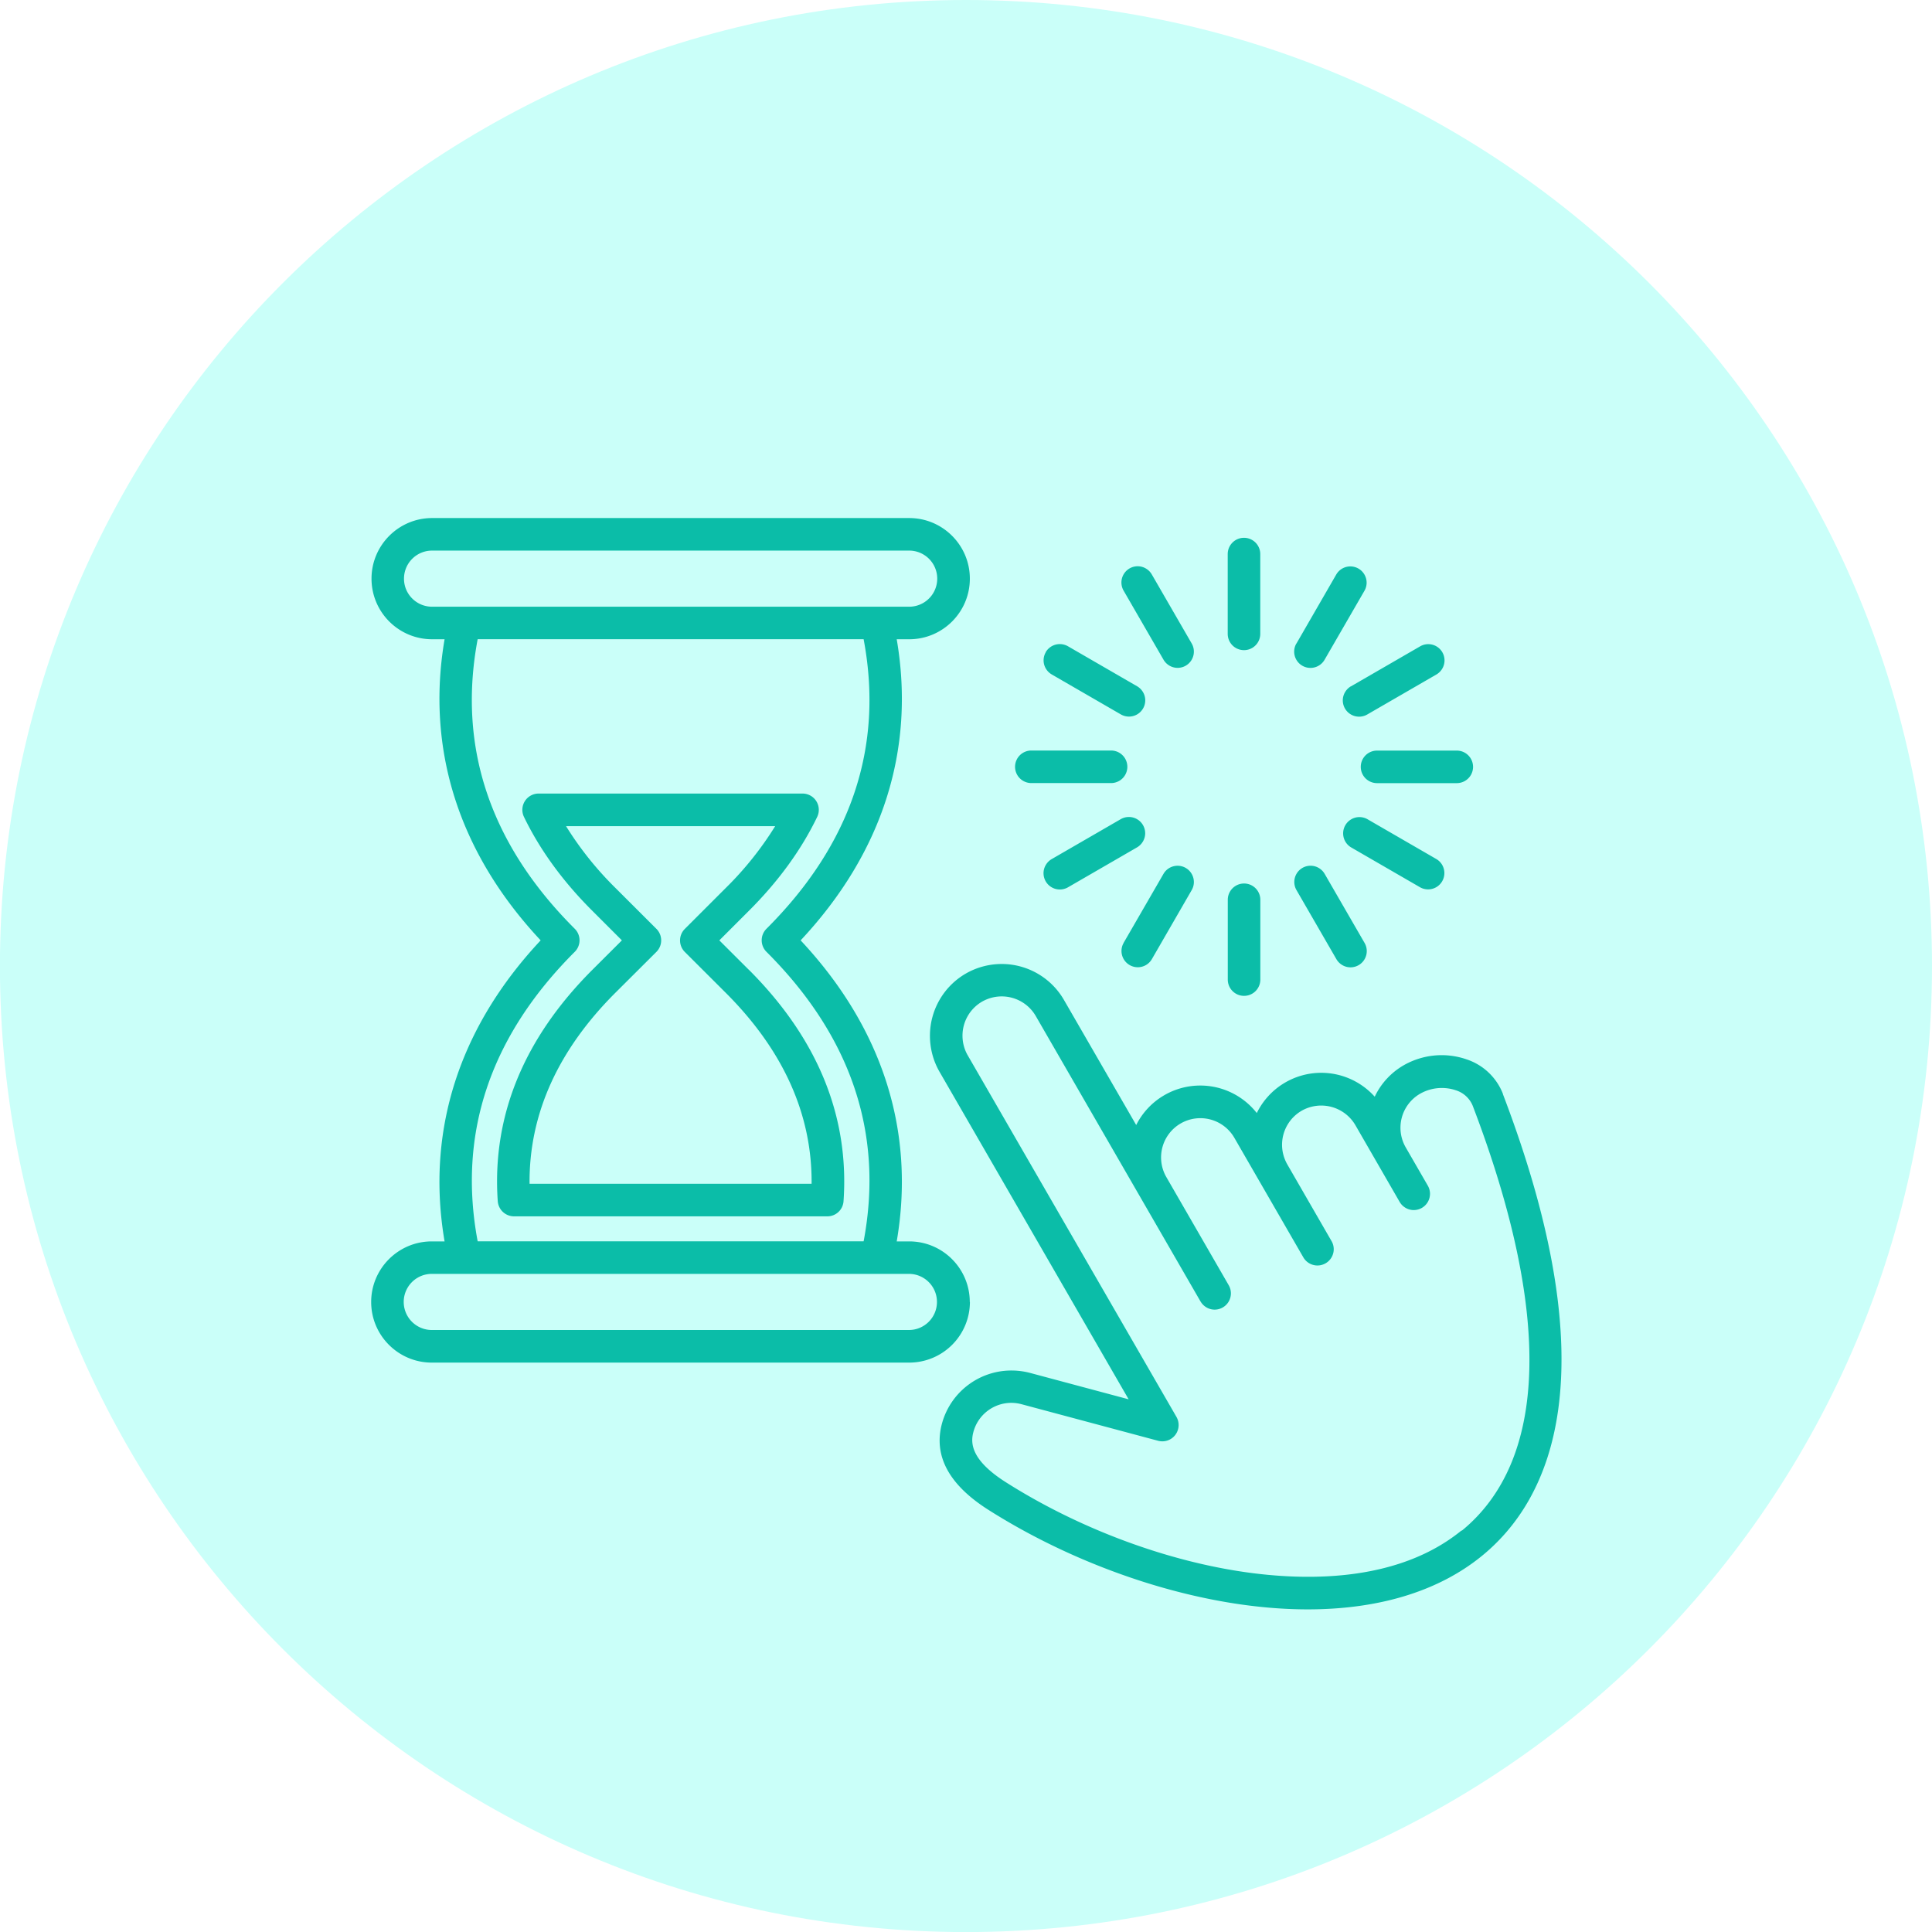
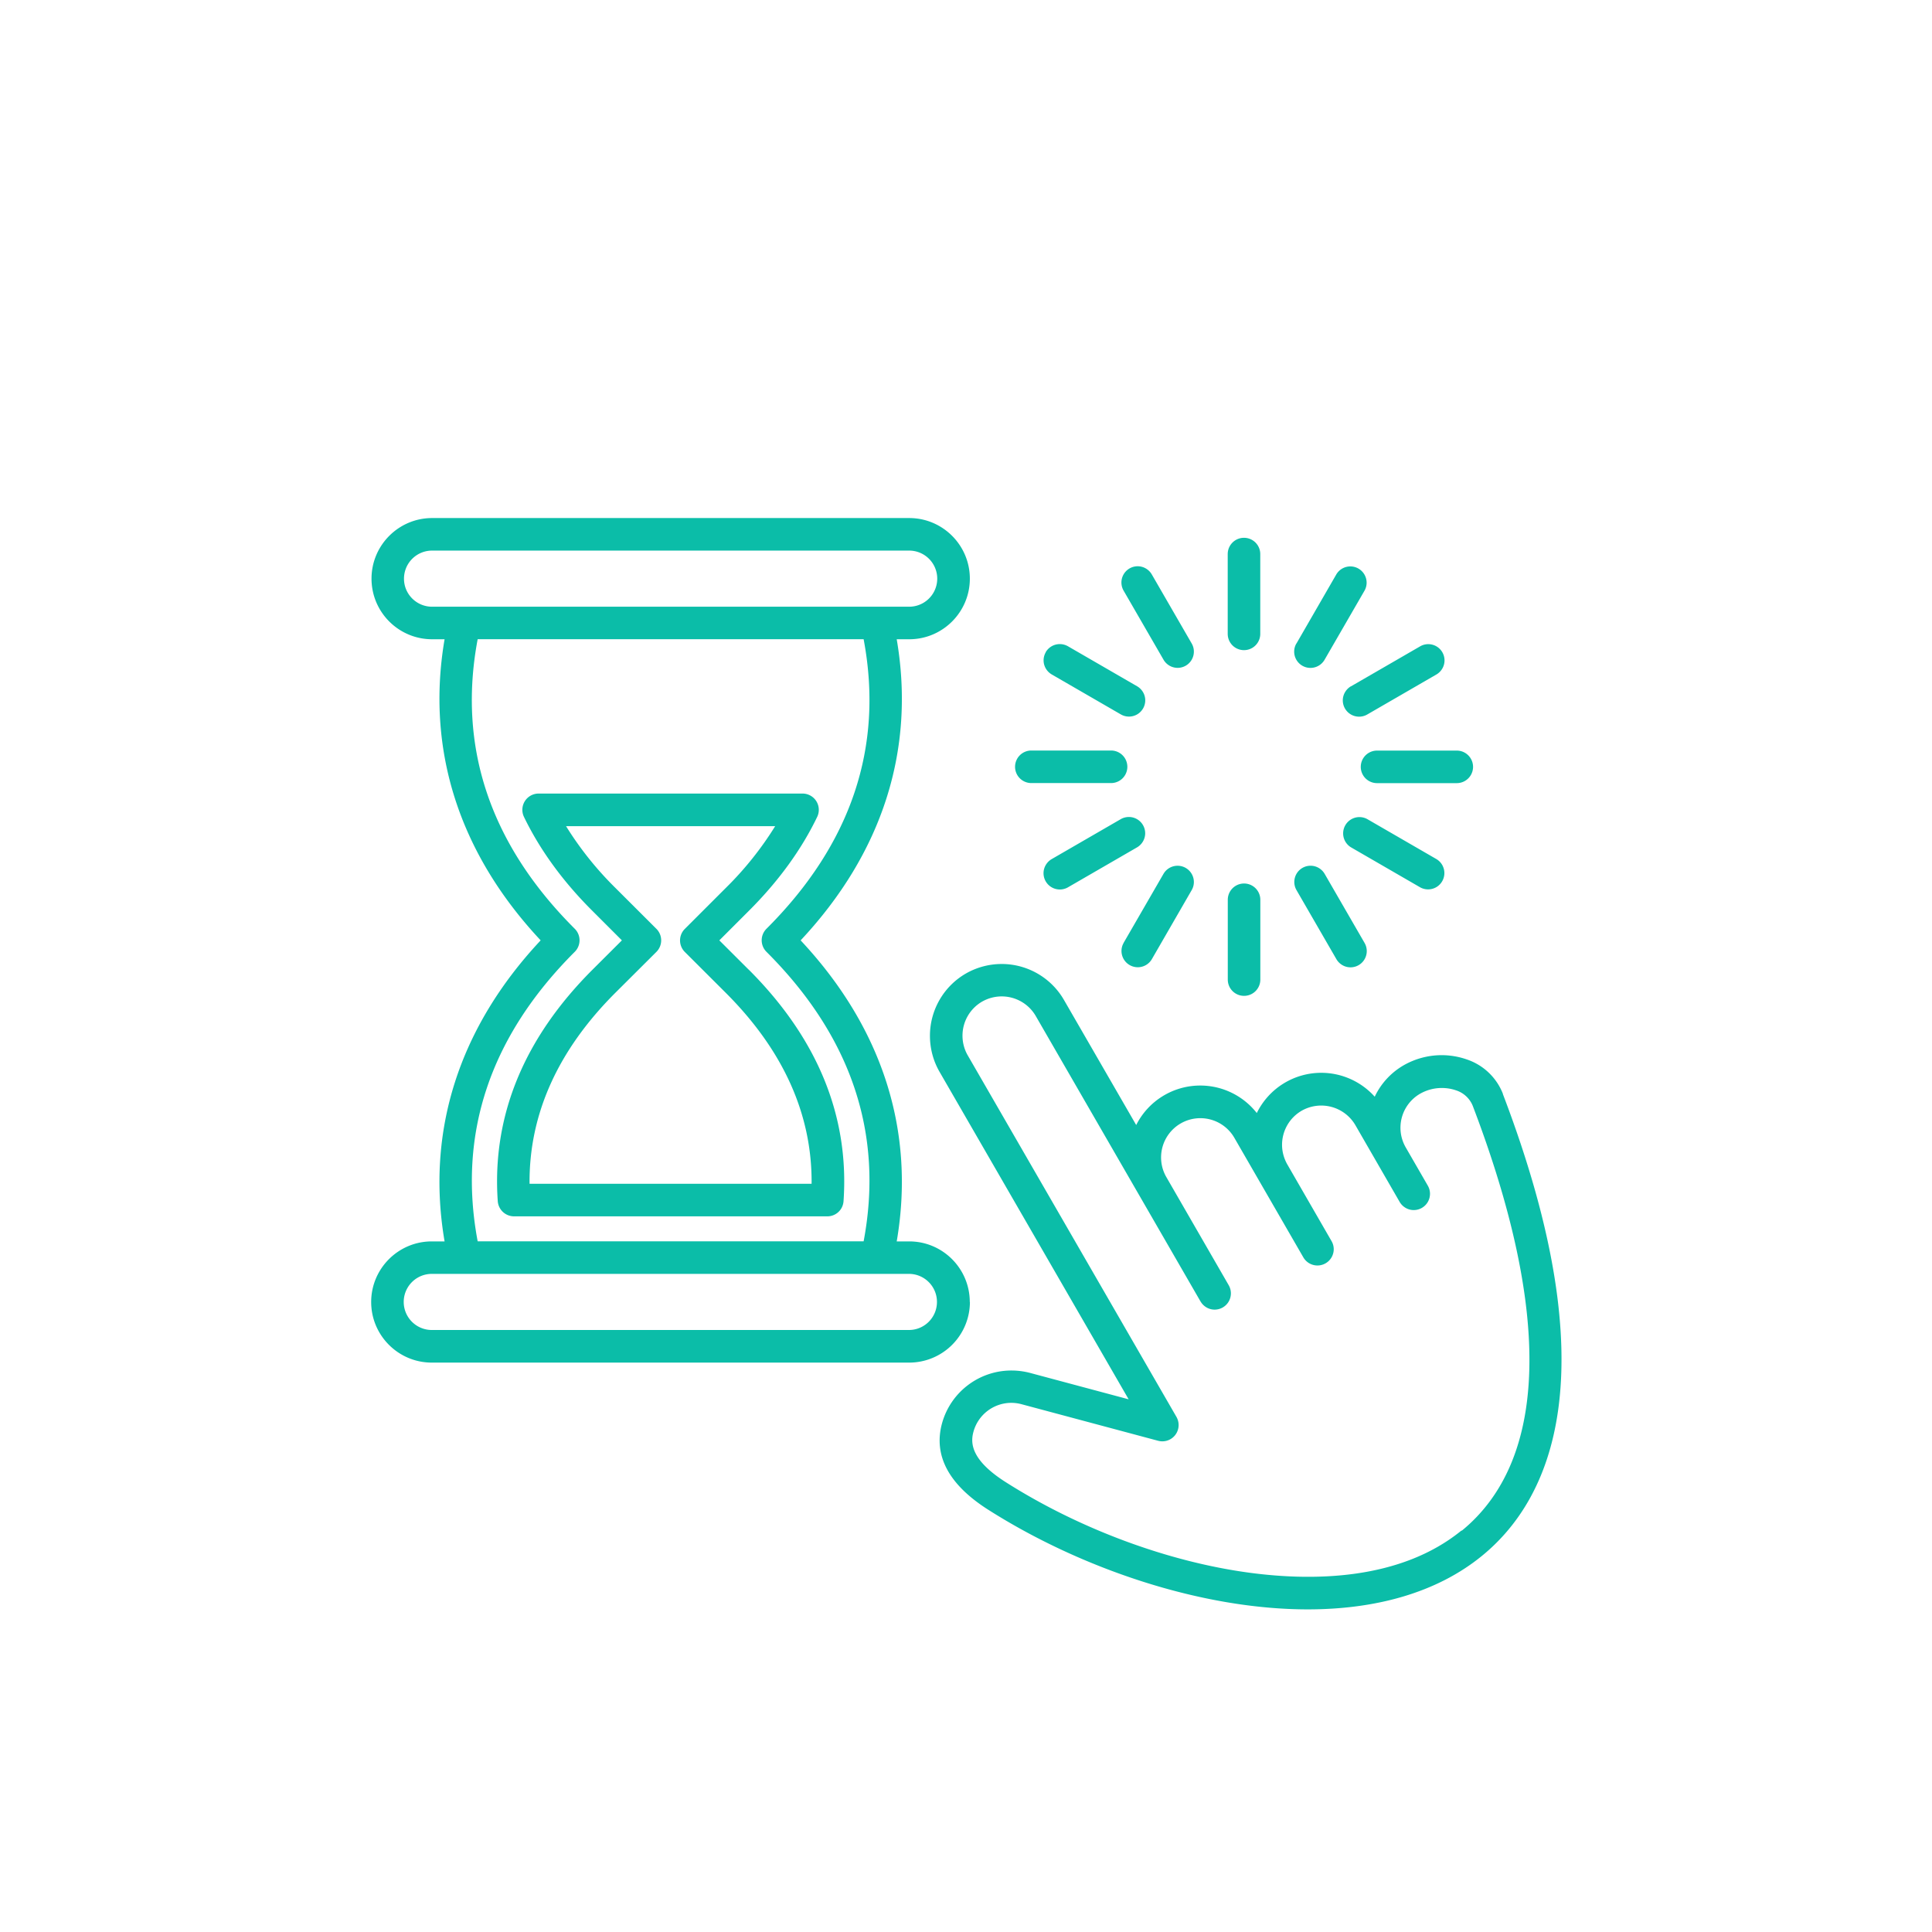
<svg xmlns="http://www.w3.org/2000/svg" xml:space="preserve" width="85" height="85" data-name="Layer 1" style="shape-rendering:geometricPrecision;text-rendering:geometricPrecision;image-rendering:optimizeQuality;fill-rule:evenodd;clip-rule:evenodd" viewBox="0 0 283.73 283.73">
-   <path d="M283.73 141.87C283.73 63.52 220.21 0 141.86 0S-.01 63.52-.01 141.87s63.52 141.87 141.87 141.87 141.87-63.52 141.87-141.87" data-name="Ellipse 372" style="fill:#50ffeb;fill-rule:nonzero;fill-opacity:.302" />
  <path d="M220.72 160.65a8.64 8.64 0 0 0-5.33-5.07 11.2 11.2 0 0 0-3.67-.62c-1.95 0-3.87.51-5.57 1.48a10.5 10.5 0 0 0-4.26 4.62c-2-2.23-4.86-3.51-7.85-3.51-4.03 0-7.7 2.29-9.47 5.91-2-2.55-5.06-4.04-8.3-4.04-3.98 0-7.62 2.24-9.41 5.8l-10.62-18.39a10.56 10.56 0 0 0-9.14-5.26c-1.85 0-3.67.49-5.27 1.41a10.56 10.56 0 0 0-5.26 9.14c0 1.85.48 3.67 1.4 5.27l27.78 48.11-14.49-3.88c-.89-.23-1.8-.35-2.72-.35-4.78 0-8.96 3.2-10.21 7.81-1.26 4.71 1.02 8.96 6.79 12.63 13.56 8.62 31.24 14.64 46.94 14.64 9.8 0 18.83-2.35 25.59-7.87 10.07-8.22 18.77-26.65 3.06-67.81zm-6.08 64.11c-9.01 7.35-21.86 7.44-31.05 6.22-12-1.59-25.09-6.45-35.9-13.32-5.14-3.27-5.17-5.77-4.74-7.36a5.77 5.77 0 0 1 5.57-4.28c.51 0 1.01.07 1.5.2l20.06 5.37a2.39 2.39 0 0 0 3.01-2.31c0-.42-.11-.83-.32-1.2l-30.66-53.11c-.5-.87-.76-1.87-.76-2.87 0-2.06 1.09-3.96 2.87-5 .88-.5 1.87-.77 2.89-.77 2.06 0 3.97 1.1 5 2.88l24.19 41.91.01.01c.43.74 1.22 1.2 2.07 1.2a2.39 2.39 0 0 0 2.07-3.58l-9.16-15.88a5.766 5.766 0 1 1 9.98-5.78l10.14 17.57a2.393 2.393 0 0 0 4.46-1.2c0-.42-.11-.83-.32-1.19l-6.5-11.27c-.5-.88-.77-1.87-.77-2.88 0-2.06 1.1-3.97 2.88-5a5.81 5.81 0 0 1 7.89 2.12l6.5 11.27c.43.74 1.22 1.2 2.07 1.2a2.39 2.39 0 0 0 2.07-3.58l-3.25-5.63a5.77 5.77 0 0 1 2.12-7.88c.97-.55 2.06-.84 3.18-.84.7 0 1.4.11 2.07.34 1.12.35 2.03 1.19 2.47 2.27 11.63 30.47 11.07 52.05-1.61 62.41zM109.95 142.4l-4.31-4.3 4.3-4.3c4.35-4.33 7.74-8.99 10.07-13.83a2.39 2.39 0 0 0-2.15-3.43H79.1a2.39 2.39 0 0 0-2.15 3.43c2.34 4.84 5.72 9.49 10.07 13.82l4.31 4.31-4.31 4.3c-10.1 10.09-14.79 21.52-13.92 34a2.4 2.4 0 0 0 2.38 2.23h46.02c1.26 0 2.3-.97 2.38-2.23.87-12.47-3.82-23.91-13.92-34zm-32.18 31.44c-.09-10.18 4.15-19.61 12.62-28.06l6.01-5.99a2.39 2.39 0 0 0 0-3.38l-6.01-6a49 49 0 0 1-7.26-9.08h30.71c-2.05 3.31-4.5 6.37-7.27 9.09l-6 6a2.39 2.39 0 0 0 0 3.38l6 5.99c8.47 8.45 12.71 17.88 12.62 28.06H77.77zm64.65 17.37c0-4.91-3.98-8.9-8.89-8.9h-1.84c2.77-16.16-2.08-31.36-14.11-44.21 12.03-12.85 16.88-28.05 14.11-44.22h1.84c4.91 0 8.9-3.99 8.9-8.9s-3.99-8.9-8.9-8.9H63.46c-4.91 0-8.9 3.99-8.9 8.9s3.98 8.9 8.9 8.9h1.83c-2.76 16.17 2.09 31.38 14.11 44.22-12.02 12.84-16.87 28.04-14.11 44.21h-1.88c-4.91 0-8.9 3.99-8.9 8.9s3.99 8.9 8.9 8.9h70.13a8.92 8.92 0 0 0 8.9-8.9zM59.33 84.98a4.12 4.12 0 0 1 4.12-4.12h70.07a4.12 4.12 0 0 1 0 8.24H63.45c-2.27 0-4.12-1.84-4.12-4.11zm25.08 54.8a2.39 2.39 0 0 0 0-3.38c-12.45-12.42-17.24-26.73-14.26-42.53h56.68c2.98 15.8-1.81 30.1-14.27 42.53a2.39 2.39 0 0 0 0 3.38c12.46 12.43 17.25 26.73 14.27 42.52H70.15c-2.97-15.8 1.82-30.1 14.26-42.52m49.11 55.54H63.41a4.12 4.12 0 0 1 0-8.24h70.11c2.26.02 4.08 1.86 4.08 4.12s-1.82 4.1-4.08 4.12M180.3 93.09V81.37a2.39 2.39 0 1 1 4.78 0v11.72a2.39 2.39 0 1 1-4.78 0m10.09 1.42 5.85-10.14a2.393 2.393 0 0 1 4.46 1.2c0 .42-.11.83-.32 1.19l-5.86 10.14a2.393 2.393 0 0 1-4.46-1.2c0-.42.11-.83.32-1.19zm8.02 6.28 10.15-5.87a2.386 2.386 0 0 1 3.58 2.07c0 .85-.46 1.64-1.2 2.07l-10.15 5.87a2.395 2.395 0 0 1-3.59-2.07c0-.85.46-1.64 1.19-2.07zm3.82 9.44h11.71a2.39 2.39 0 1 1 0 4.78h-11.71a2.39 2.39 0 1 1 0-4.78m8.73 15.94a2.393 2.393 0 0 1-2.4 4.14l-10.15-5.87a2.393 2.393 0 0 1 2.4-4.14zm-20.56 4.55a2.386 2.386 0 0 1 2.07-3.58c.85 0 1.64.46 2.07 1.2l5.86 10.14a2.386 2.386 0 0 1-2.07 3.58c-.85 0-1.64-.46-2.07-1.2zm-10.09 13.14v-11.72a2.39 2.39 0 1 1 4.78 0v11.72a2.39 2.39 0 1 1-4.78 0m-15.3-5.39 5.86-10.14a2.393 2.393 0 0 1 4.46 1.2c0 .42-.11.83-.32 1.19l-5.85 10.14a2.393 2.393 0 0 1-4.46-1.2c0-.42.11-.83.32-1.19zm1.98-14.03-10.15 5.87a2.395 2.395 0 0 1-3.59-2.07c0-.85.46-1.64 1.19-2.07l10.15-5.87a2.395 2.395 0 0 1 3.59 2.07c0 .85-.46 1.64-1.19 2.07m-17.92-11.83a2.39 2.39 0 0 1 2.39-2.39h11.71a2.39 2.39 0 1 1 0 4.78h-11.71a2.39 2.39 0 0 1-2.39-2.39m4.5-16.83c.43-.74 1.22-1.19 2.07-1.19.42 0 .83.11 1.2.32l10.15 5.87c.74.43 1.2 1.22 1.2 2.07a2.39 2.39 0 0 1-3.58 2.07l-10.15-5.87c-.74-.43-1.2-1.22-1.2-2.07 0-.42.11-.83.32-1.19zm11.44-9.04a2.386 2.386 0 0 1 2.07-3.58c.85 0 1.64.46 2.07 1.2l5.86 10.14a2.386 2.386 0 0 1-2.07 3.58c-.85 0-1.64-.46-2.07-1.2z" style="fill:#0bbda8;fill-rule:nonzero" />
</svg>